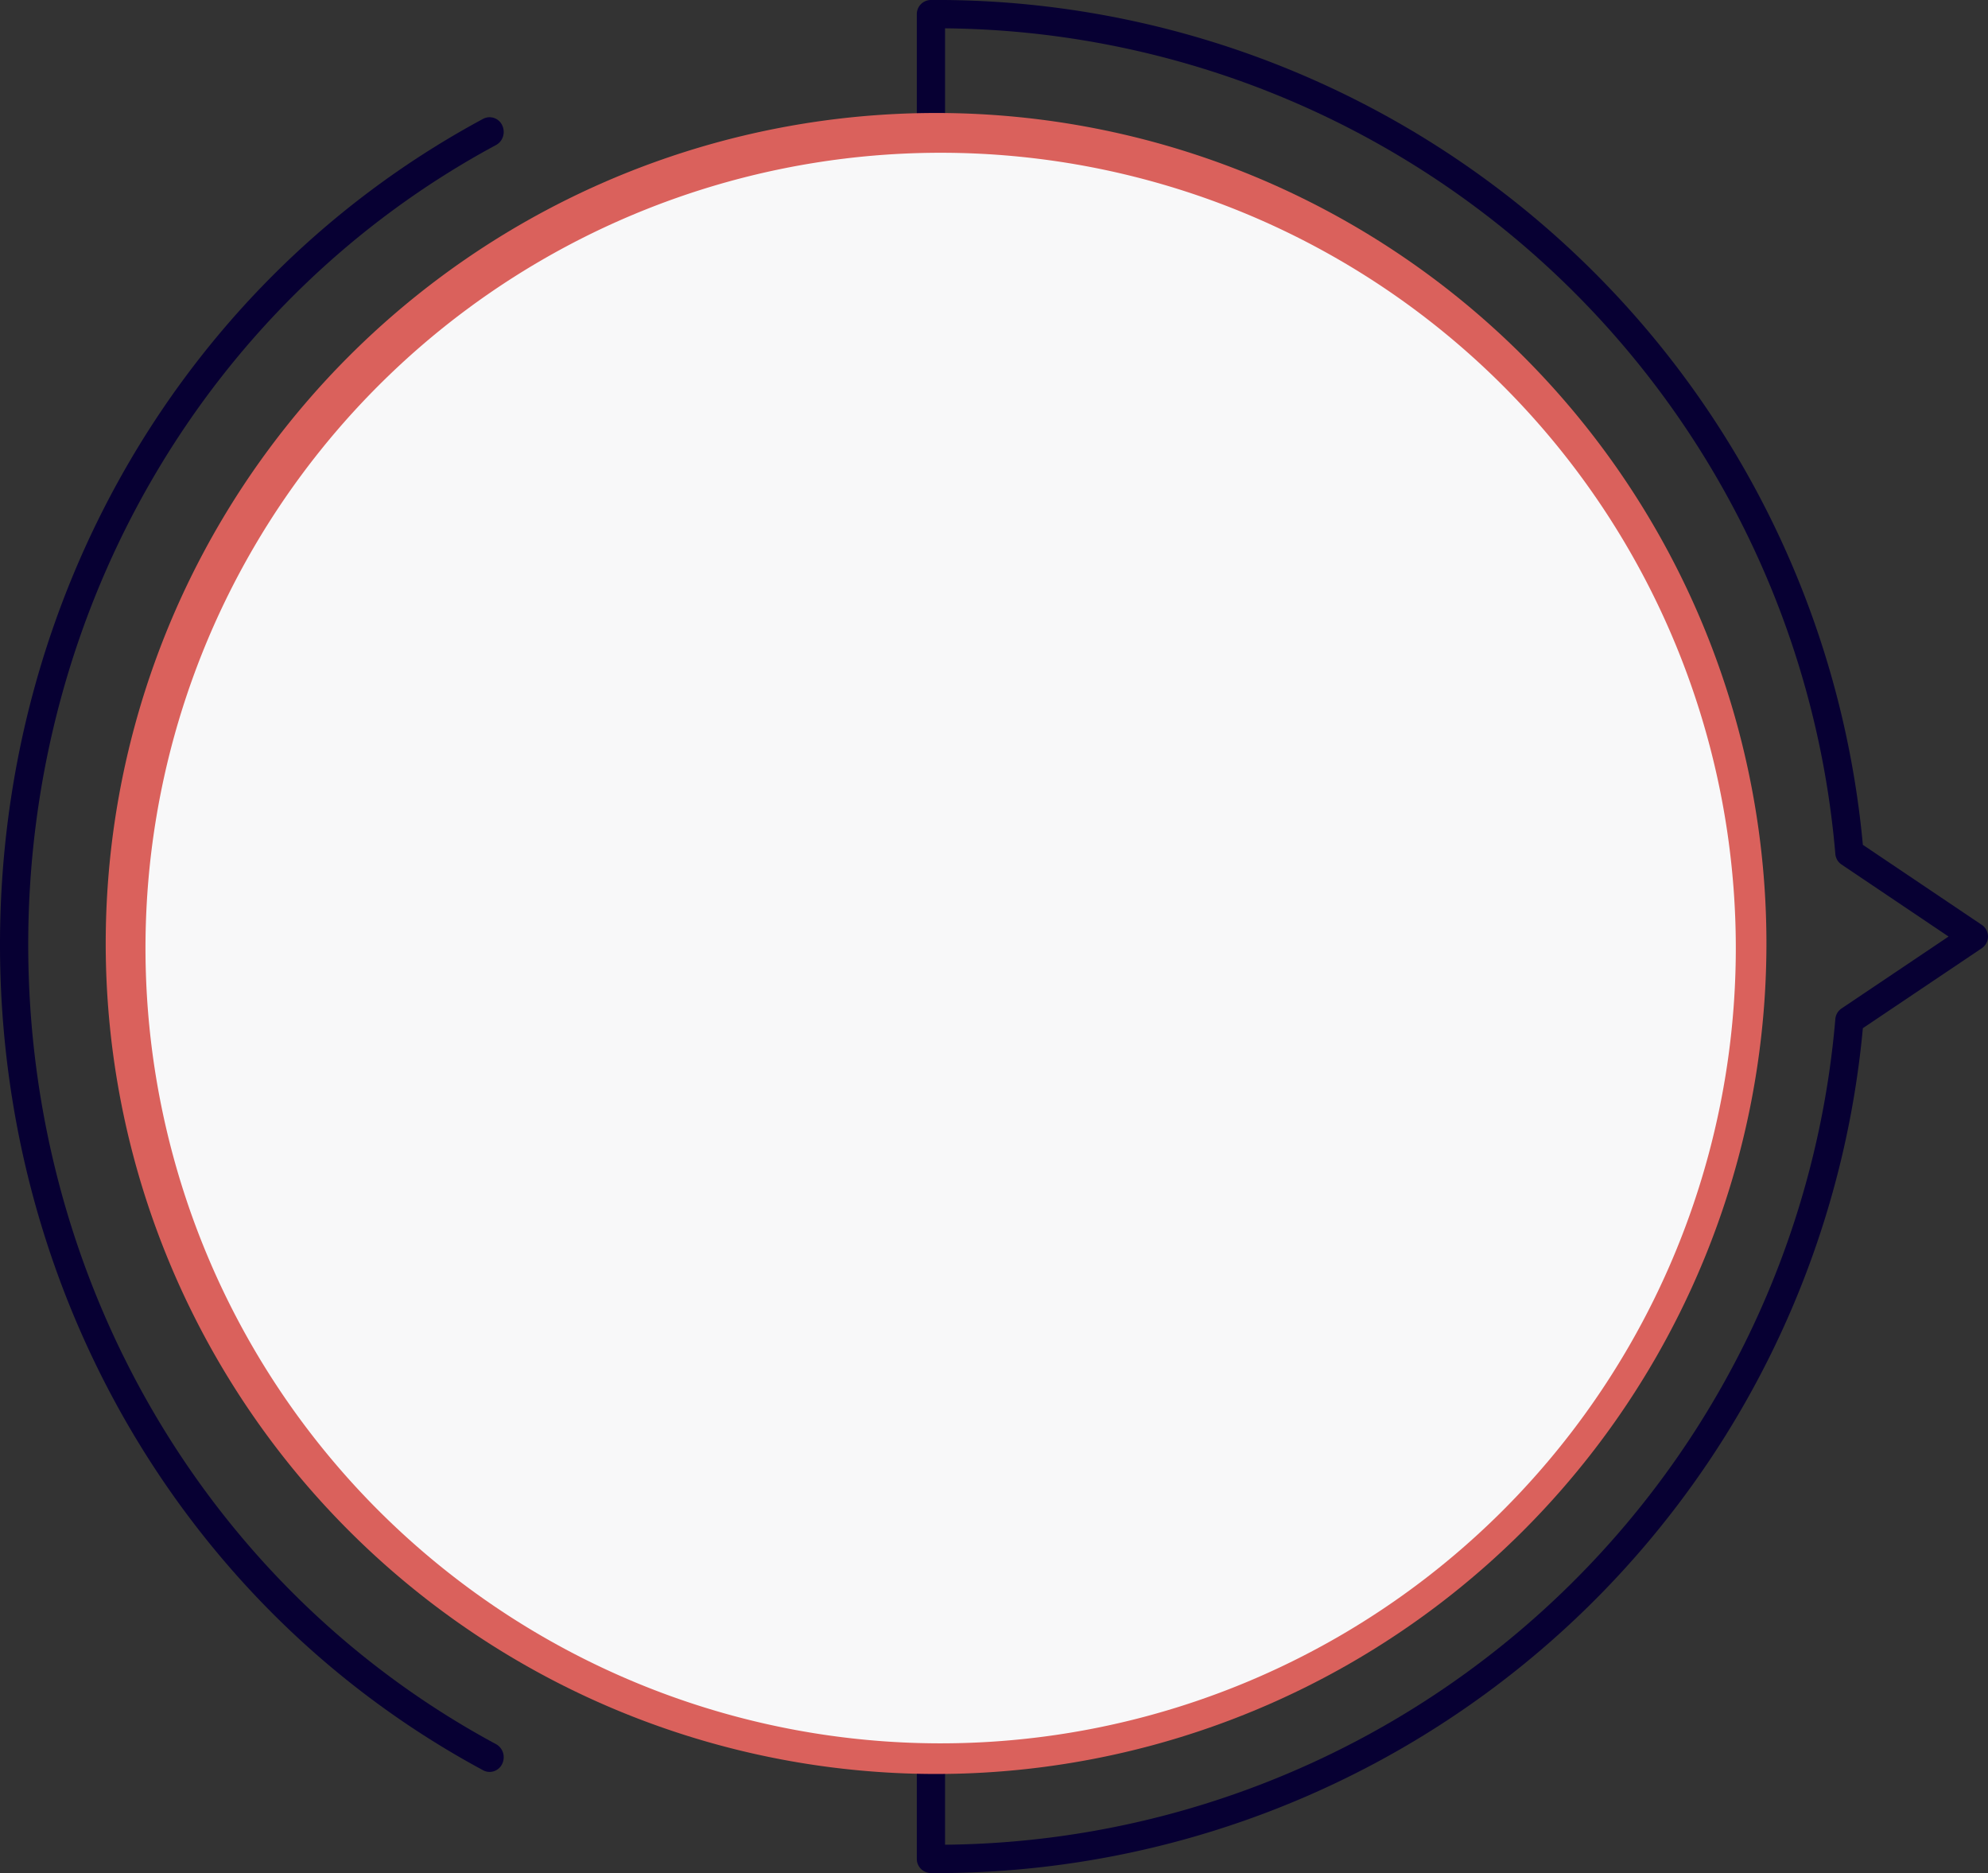
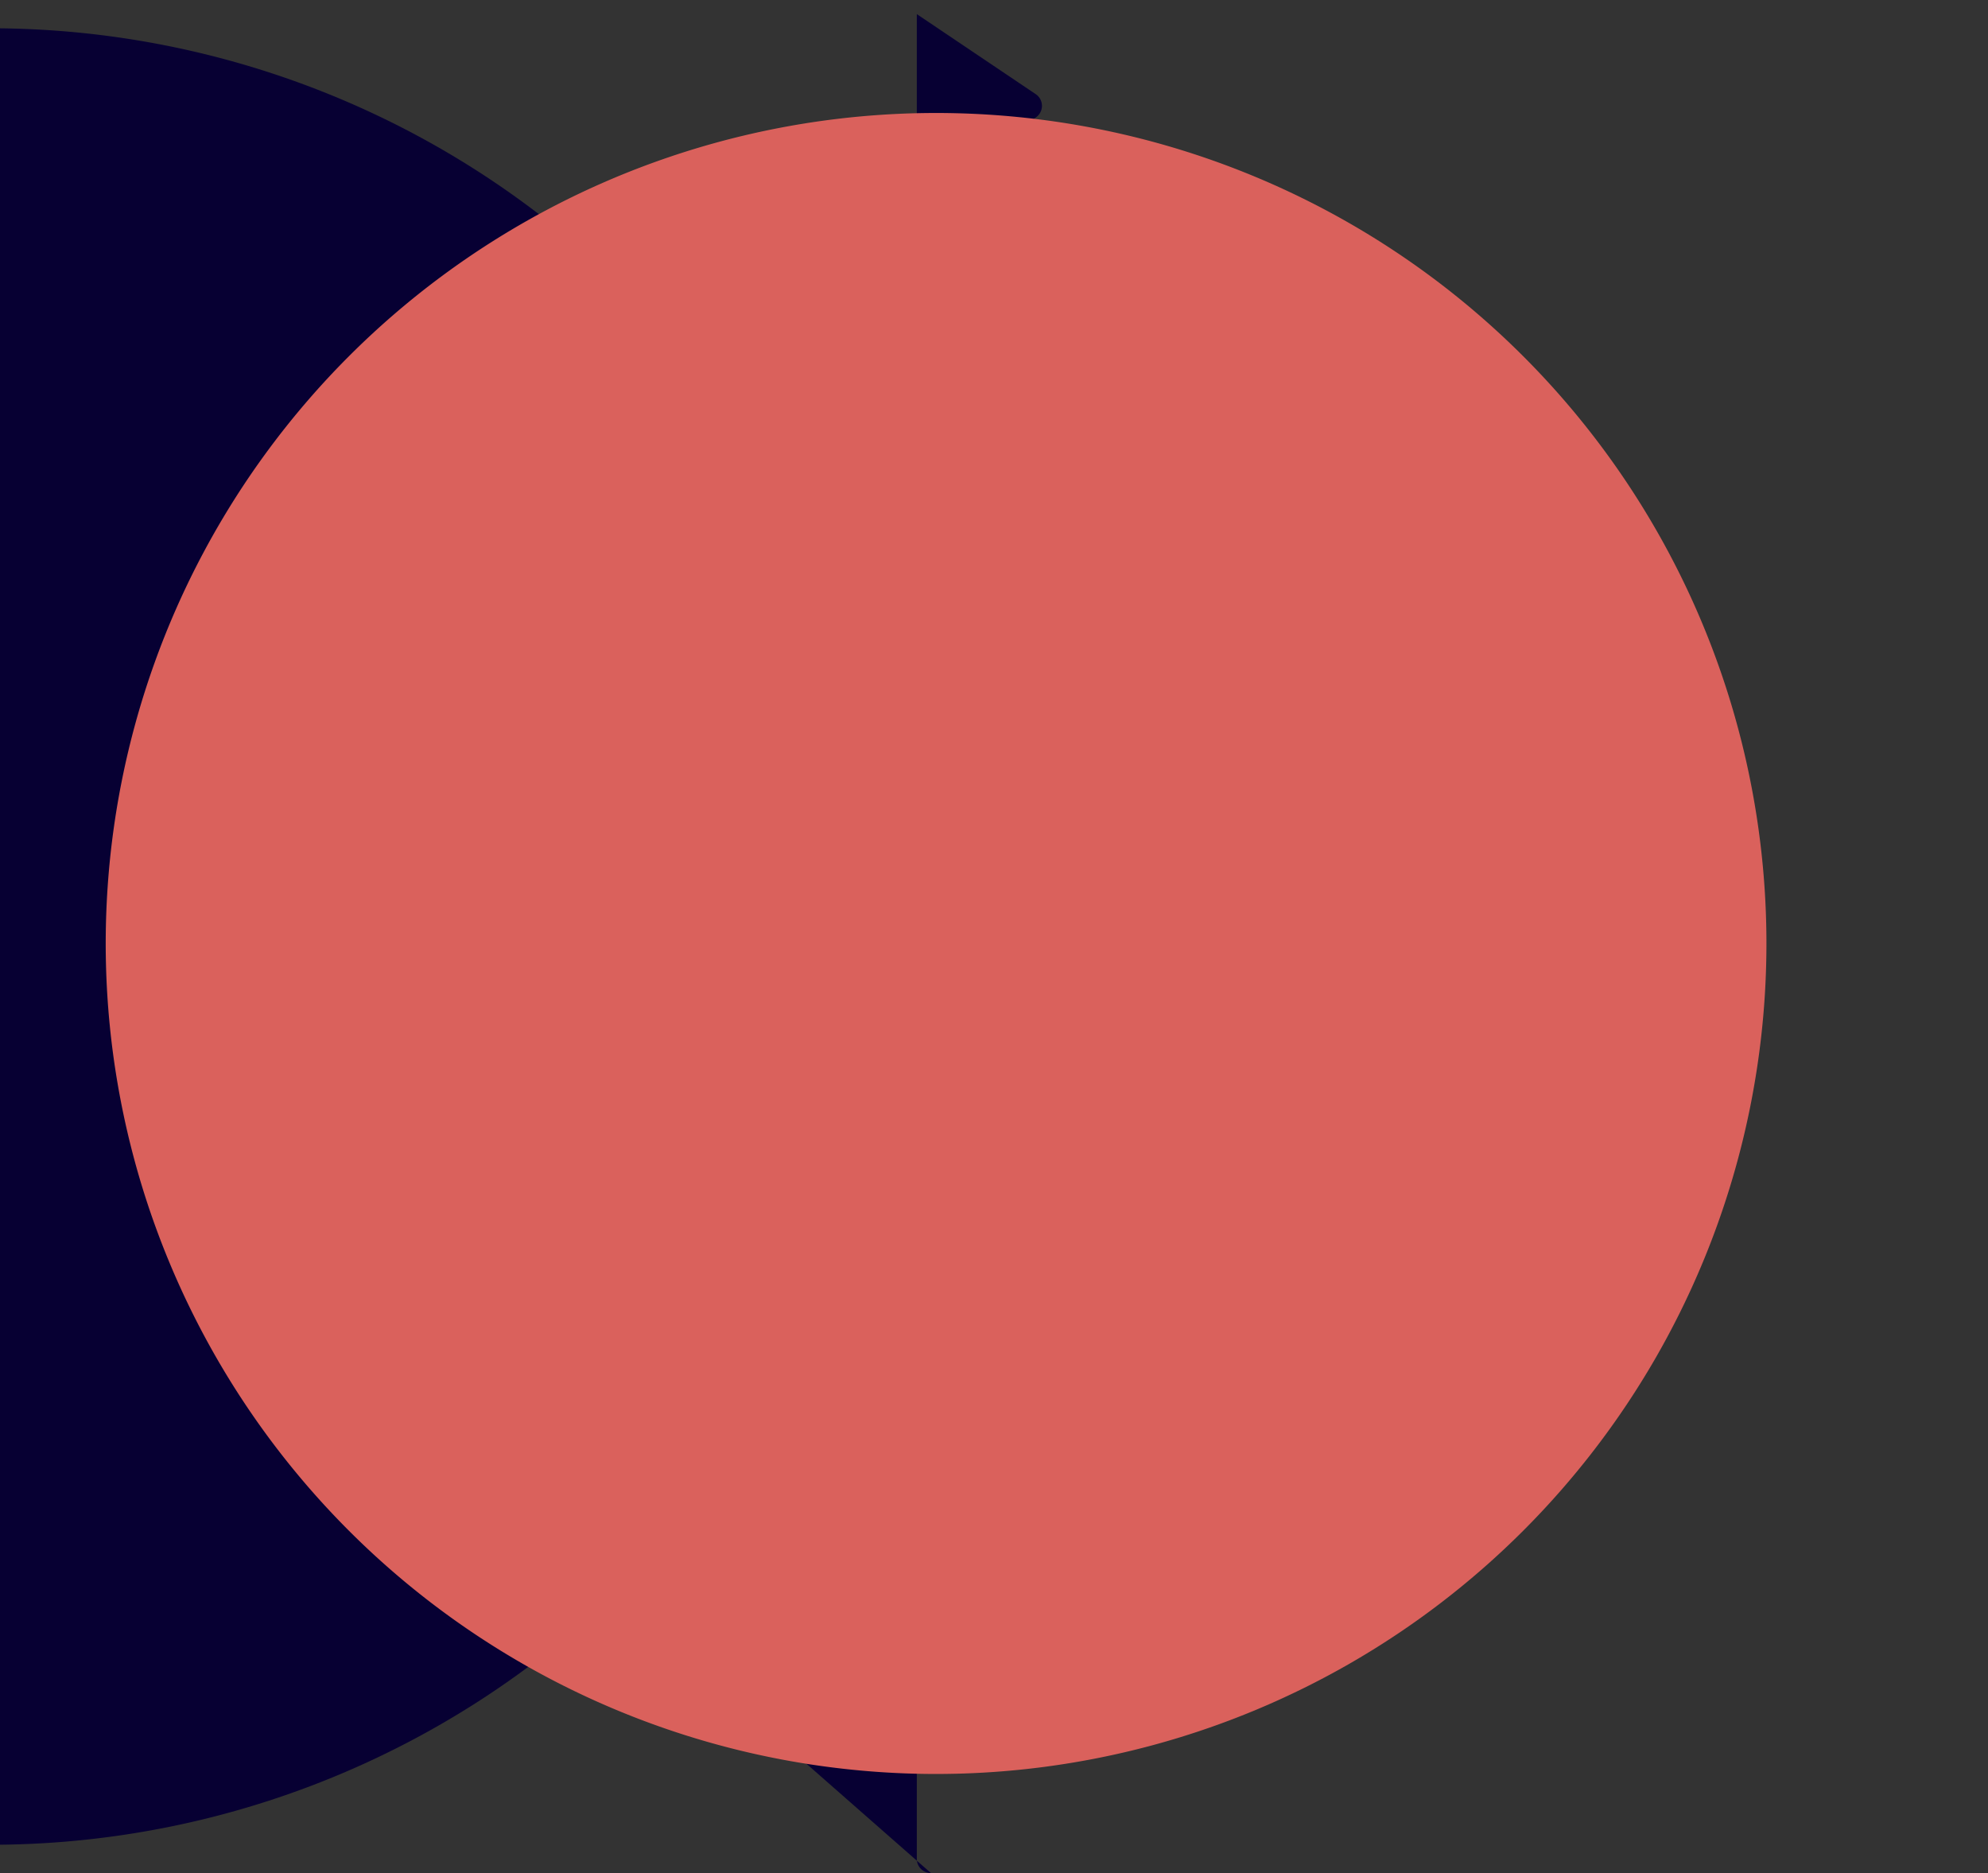
<svg xmlns="http://www.w3.org/2000/svg" width="149.948" height="141.256" viewBox="0 0 149.948 141.256">
  <rect x="0" y="0" width="149.948" height="141.256" fill="#333333" stroke="none" />
  <g transform="translate(-5048.548 213.627) rotate(-90)">
-     <path d="M168.772,690.729a1.066,1.066,0,0,1-1.065-1.065V550.538a1.066,1.066,0,0,1,1.065-1.065,70.172,70.172,0,0,1,70.292,63.713l8.967,6.034a1.063,1.063,0,0,1,0,1.767l-8.967,6.027a70.174,70.174,0,0,1-70.292,63.716m1.065-139.119V688.592a68.042,68.042,0,0,0,67.152-62.276,1.067,1.067,0,0,1,.467-.789l8.072-5.424-8.074-5.433a1.067,1.067,0,0,1-.465-.787,68.04,68.04,0,0,0-67.152-62.273" transform="translate(763.101 4949.993) rotate(90)" fill="#070033" />
-     <path d="M175.878,678.937a1,1,0,0,1-.488-.125c-22.477-12.092-36.44-35.951-36.44-62.267s13.963-50.177,36.44-62.272a1.047,1.047,0,0,1,1.435.477,1.148,1.148,0,0,1,.117.508,1.116,1.116,0,0,1-.575.988c-21.766,11.711-35.288,34.817-35.288,60.3s13.521,48.585,35.288,60.3a1.116,1.116,0,0,1,.575.988,1.138,1.138,0,0,1-.117.506,1.063,1.063,0,0,1-.948.6" transform="translate(758.937 4909.598) rotate(90)" fill="#070033" />
+     <path d="M168.772,690.729a1.066,1.066,0,0,1-1.065-1.065V550.538l8.967,6.034a1.063,1.063,0,0,1,0,1.767l-8.967,6.027a70.174,70.174,0,0,1-70.292,63.716m1.065-139.119V688.592a68.042,68.042,0,0,0,67.152-62.276,1.067,1.067,0,0,1,.467-.789l8.072-5.424-8.074-5.433a1.067,1.067,0,0,1-.465-.787,68.04,68.04,0,0,0-67.152-62.273" transform="translate(763.101 4949.993) rotate(90)" fill="#070033" />
    <path d="M205.164,679.8a62.631,62.631,0,1,1,62.63-62.63,62.634,62.634,0,0,1-62.63,62.63" transform="translate(759.644 4913.99) rotate(90)" fill="#da615c" />
-     <path d="M207.966,679.95a59.976,59.976,0,1,1,59.976-59.976,59.977,59.977,0,0,1-59.976,59.976" transform="translate(762.104 4911.532) rotate(90)" fill="#f8f8f9" />
  </g>
</svg>